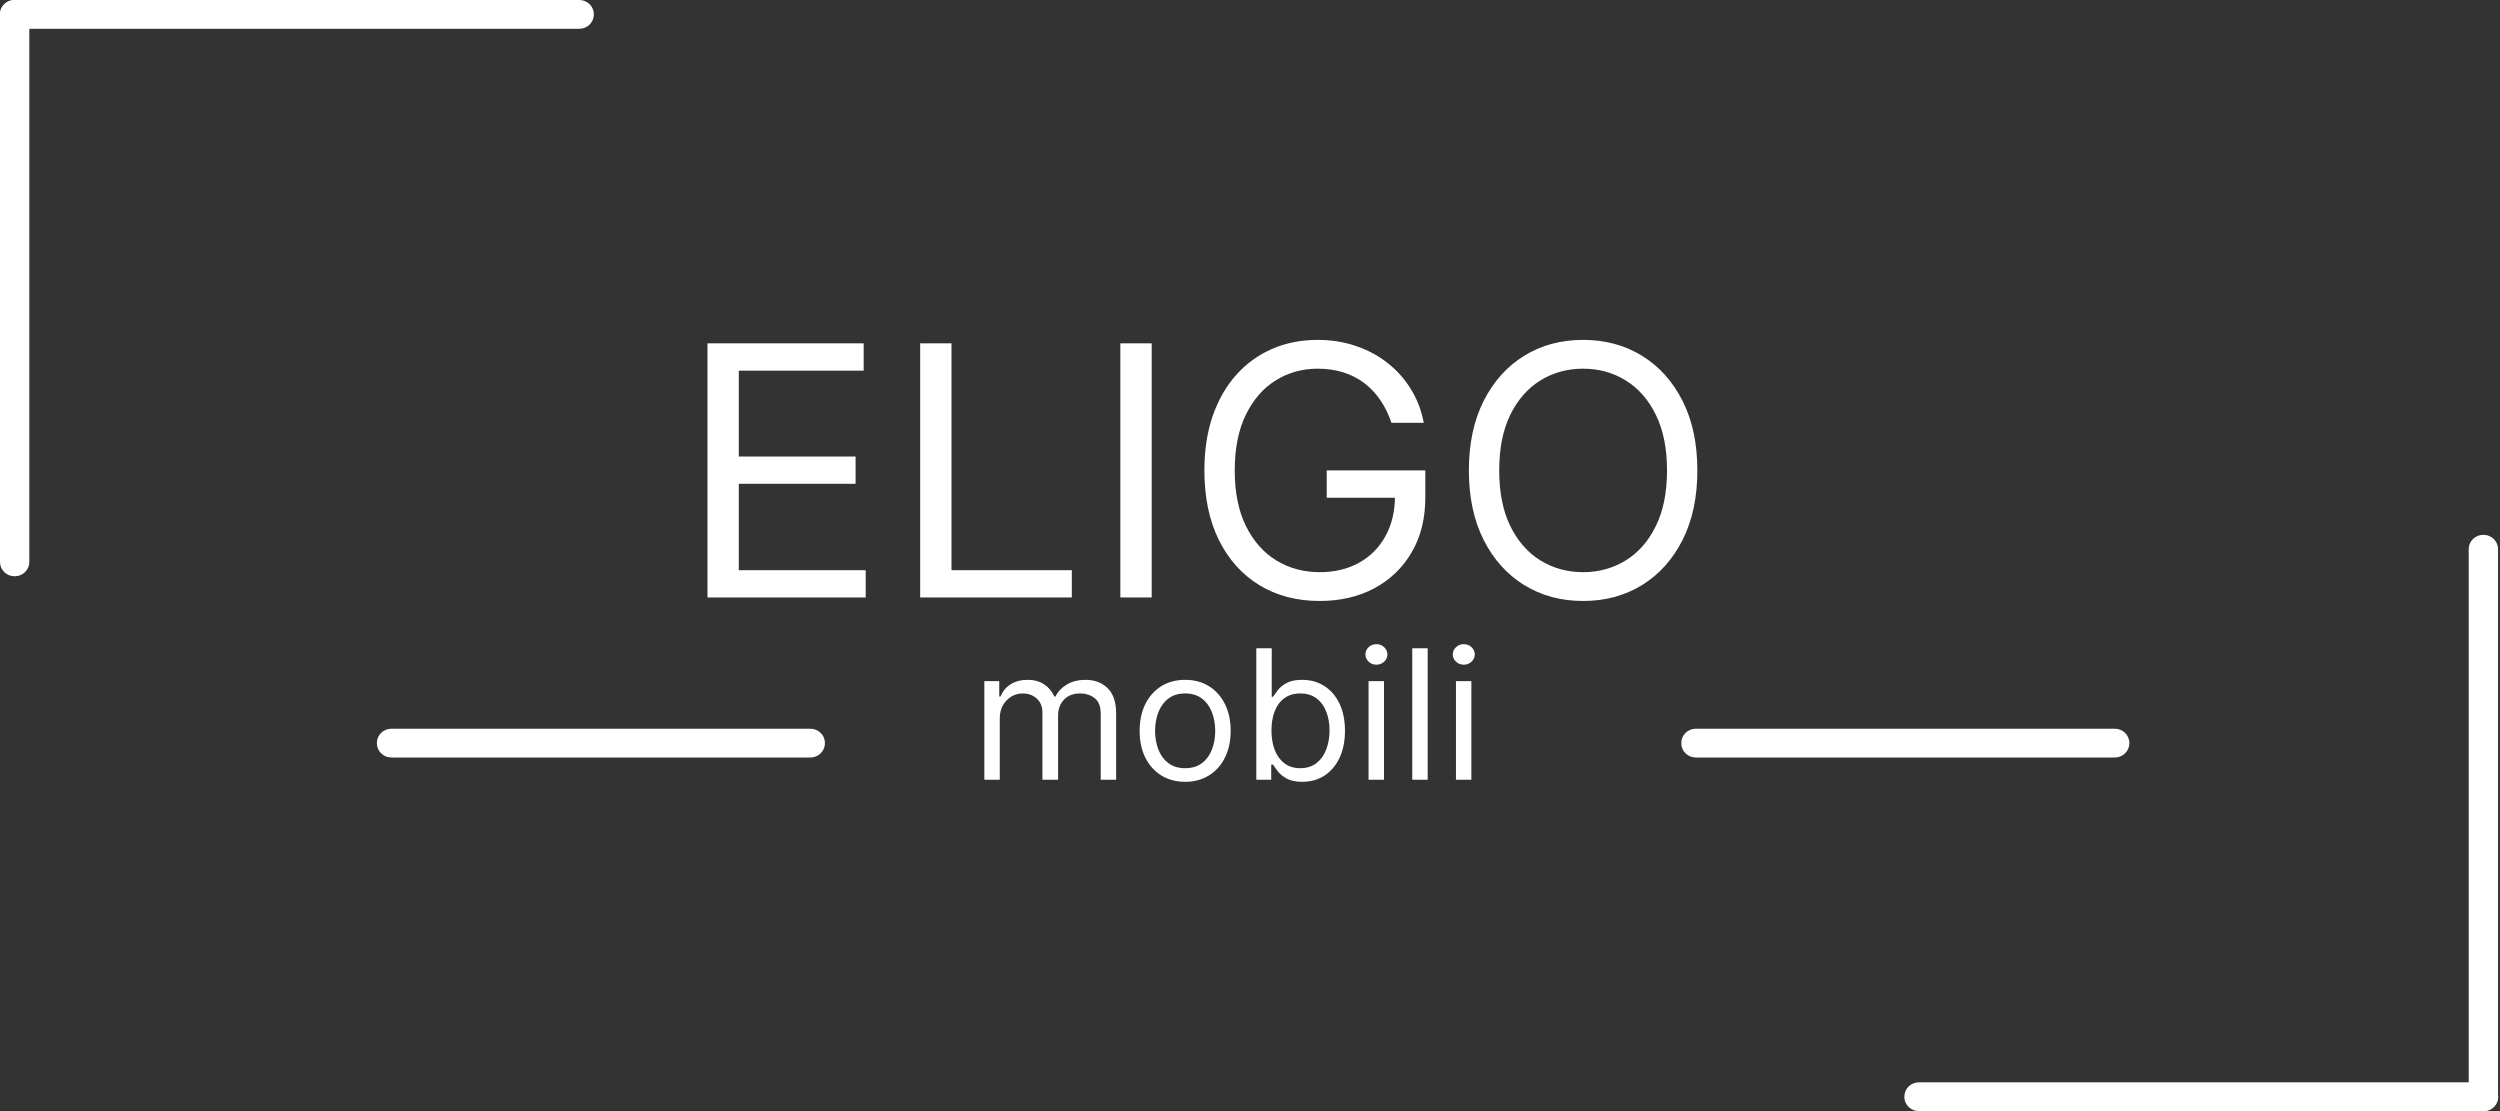
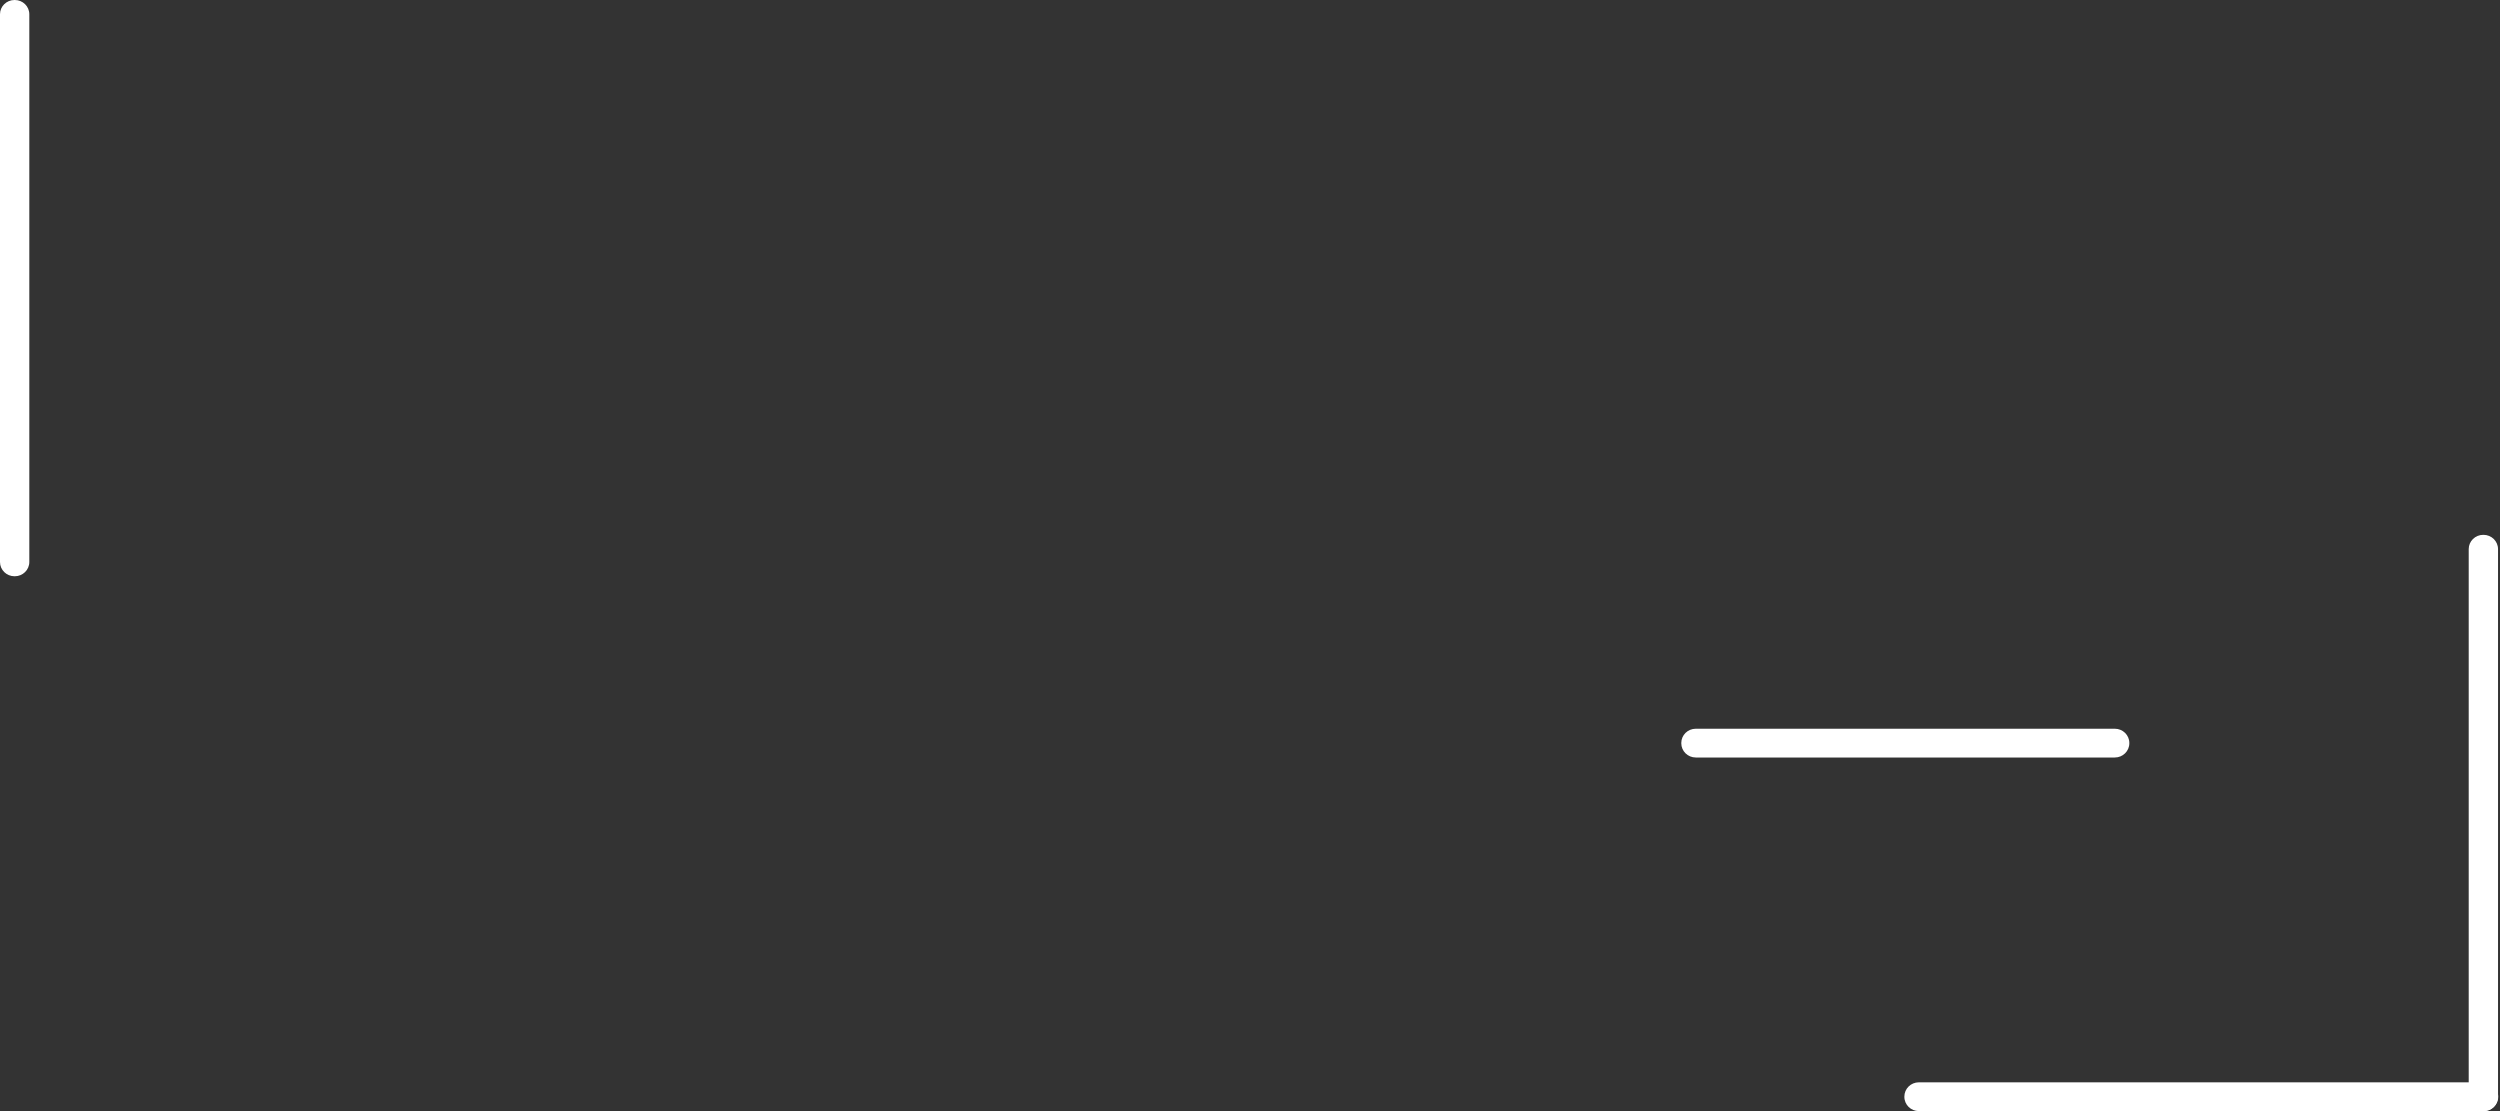
<svg xmlns="http://www.w3.org/2000/svg" width="153" height="68" viewBox="0 0 153 68" fill="none">
  <rect x="0" y="0" width="153" height="68" fill="#333333" stroke="none" />
  <g clip-path="url(#clip0_4005_304)">
-     <path d="M43.297 36.566V21.013H52.857V22.684H45.215V27.939H52.362V29.61H45.215V34.896H52.98V36.566H43.297ZM56.314 36.566V21.013H58.232V34.896H65.595V36.566H56.314ZM70.483 21.013V36.566H68.565V21.013H70.483ZM85.156 25.874C84.986 25.362 84.761 24.904 84.483 24.499C84.21 24.089 83.883 23.74 83.501 23.451C83.125 23.163 82.697 22.942 82.217 22.791C81.737 22.639 81.212 22.563 80.639 22.563C79.701 22.563 78.848 22.801 78.079 23.277C77.311 23.753 76.7 24.454 76.246 25.38C75.793 26.307 75.566 27.443 75.566 28.79C75.566 30.137 75.795 31.273 76.254 32.2C76.713 33.126 77.334 33.827 78.118 34.303C78.902 34.779 79.784 35.017 80.763 35.017C81.671 35.017 82.47 34.827 83.161 34.448C83.857 34.063 84.398 33.521 84.784 32.822C85.177 32.119 85.373 31.291 85.373 30.339L85.96 30.461H81.196V28.79H87.229V30.461C87.229 31.742 86.95 32.855 86.394 33.802C85.842 34.749 85.078 35.483 84.104 36.005C83.135 36.521 82.021 36.779 80.763 36.779C79.361 36.779 78.128 36.455 77.066 35.807C76.01 35.159 75.184 34.238 74.591 33.043C74.004 31.848 73.709 30.43 73.709 28.79C73.709 27.56 73.877 26.453 74.212 25.471C74.553 24.484 75.032 23.644 75.651 22.95C76.27 22.256 77.001 21.725 77.847 21.355C78.693 20.986 79.624 20.801 80.639 20.801C81.474 20.801 82.253 20.925 82.975 21.173C83.702 21.416 84.349 21.763 84.916 22.213C85.488 22.659 85.965 23.193 86.347 23.816C86.728 24.433 86.991 25.119 87.136 25.874H85.156ZM103.878 28.79C103.878 30.43 103.577 31.848 102.974 33.043C102.37 34.238 101.543 35.159 100.49 35.807C99.438 36.455 98.238 36.779 96.887 36.779C95.535 36.779 94.334 36.455 93.282 35.807C92.231 35.159 91.403 34.238 90.8 33.043C90.197 31.848 89.895 30.43 89.895 28.79C89.895 27.15 90.197 25.732 90.8 24.537C91.403 23.342 92.231 22.421 93.282 21.773C94.334 21.125 95.535 20.801 96.887 20.801C98.238 20.801 99.438 21.125 100.49 21.773C101.543 22.421 102.37 23.342 102.974 24.537C103.577 25.732 103.878 27.15 103.878 28.79ZM102.022 28.79C102.022 27.443 101.793 26.307 101.334 25.38C100.88 24.454 100.264 23.753 99.485 23.277C98.712 22.801 97.845 22.563 96.887 22.563C95.928 22.563 95.059 22.801 94.279 23.277C93.507 23.753 92.89 24.454 92.432 25.38C91.978 26.307 91.752 27.443 91.752 28.79C91.752 30.137 91.978 31.273 92.432 32.2C92.89 33.126 93.507 33.827 94.279 34.303C95.059 34.779 95.928 35.017 96.887 35.017C97.845 35.017 98.712 34.779 99.485 34.303C100.264 33.827 100.88 33.126 101.334 32.2C101.793 31.273 102.022 30.137 102.022 28.79Z" fill="white" />
-     <path d="M60.242 47.72V41.685H61.154V42.628H61.234C61.362 42.306 61.569 42.056 61.854 41.878C62.139 41.697 62.482 41.606 62.882 41.606C63.288 41.606 63.625 41.697 63.895 41.878C64.167 42.056 64.379 42.306 64.531 42.628H64.595C64.752 42.316 64.988 42.069 65.303 41.885C65.618 41.7 65.996 41.606 66.435 41.606C66.985 41.606 67.434 41.775 67.784 42.113C68.133 42.449 68.308 42.971 68.308 43.681V47.72H67.364V43.681C67.364 43.236 67.24 42.917 66.992 42.726C66.743 42.535 66.451 42.439 66.115 42.439C65.683 42.439 65.348 42.568 65.111 42.824C64.874 43.078 64.755 43.401 64.755 43.791V47.72H63.795V43.587C63.795 43.243 63.681 42.967 63.455 42.758C63.228 42.545 62.936 42.439 62.578 42.439C62.333 42.439 62.103 42.504 61.89 42.632C61.679 42.76 61.508 42.938 61.378 43.166C61.25 43.392 61.186 43.652 61.186 43.948V47.72H60.242ZM72.532 47.846C71.977 47.846 71.49 47.716 71.071 47.457C70.655 47.197 70.329 46.835 70.094 46.368C69.862 45.902 69.747 45.357 69.747 44.734C69.747 44.105 69.862 43.556 70.094 43.088C70.329 42.619 70.655 42.255 71.071 41.995C71.49 41.736 71.977 41.606 72.532 41.606C73.086 41.606 73.572 41.736 73.988 41.995C74.407 42.255 74.732 42.619 74.964 43.088C75.199 43.556 75.317 44.105 75.317 44.734C75.317 45.357 75.199 45.902 74.964 46.368C74.732 46.835 74.407 47.197 73.988 47.457C73.572 47.716 73.086 47.846 72.532 47.846ZM72.532 47.013C72.953 47.013 73.3 46.907 73.572 46.694C73.844 46.482 74.046 46.203 74.176 45.858C74.306 45.512 74.372 45.137 74.372 44.734C74.372 44.331 74.306 43.955 74.176 43.606C74.046 43.258 73.844 42.976 73.572 42.762C73.3 42.547 72.953 42.439 72.532 42.439C72.11 42.439 71.763 42.547 71.492 42.762C71.219 42.976 71.018 43.258 70.887 43.606C70.756 43.955 70.691 44.331 70.691 44.734C70.691 45.137 70.756 45.512 70.887 45.858C71.018 46.203 71.219 46.482 71.492 46.694C71.763 46.907 72.11 47.013 72.532 47.013ZM76.886 47.72V39.673H77.83V42.644H77.91C77.98 42.539 78.076 42.405 78.198 42.243C78.324 42.078 78.502 41.931 78.734 41.803C78.969 41.672 79.287 41.606 79.687 41.606C80.204 41.606 80.66 41.733 81.055 41.988C81.45 42.242 81.758 42.602 81.98 43.068C82.201 43.534 82.312 44.084 82.312 44.718C82.312 45.357 82.201 45.911 81.98 46.38C81.758 46.846 81.451 47.208 81.059 47.465C80.667 47.719 80.215 47.846 79.703 47.846C79.308 47.846 78.992 47.782 78.754 47.653C78.517 47.522 78.335 47.374 78.206 47.209C78.078 47.042 77.98 46.903 77.91 46.793H77.798V47.72H76.886ZM77.814 44.703C77.814 45.158 77.882 45.56 78.018 45.909C78.154 46.255 78.353 46.526 78.614 46.722C78.876 46.916 79.196 47.013 79.575 47.013C79.969 47.013 80.299 46.91 80.563 46.706C80.83 46.499 81.03 46.222 81.163 45.873C81.299 45.522 81.368 45.132 81.368 44.703C81.368 44.278 81.301 43.896 81.167 43.555C81.037 43.212 80.838 42.941 80.571 42.742C80.307 42.54 79.975 42.439 79.575 42.439C79.19 42.439 78.868 42.535 78.607 42.726C78.345 42.915 78.148 43.179 78.014 43.52C77.881 43.858 77.814 44.252 77.814 44.703ZM83.756 47.72V41.685H84.7V47.72H83.756ZM84.236 40.679C84.052 40.679 83.894 40.618 83.76 40.495C83.629 40.371 83.564 40.224 83.564 40.051C83.564 39.878 83.629 39.73 83.76 39.607C83.894 39.483 84.052 39.422 84.236 39.422C84.421 39.422 84.578 39.483 84.709 39.607C84.842 39.73 84.909 39.878 84.909 40.051C84.909 40.224 84.842 40.371 84.709 40.495C84.578 40.618 84.421 40.679 84.236 40.679ZM87.374 39.673V47.72H86.43V39.673H87.374ZM89.104 47.72V41.685H90.048V47.72H89.104ZM89.584 40.679C89.4 40.679 89.241 40.618 89.108 40.495C88.977 40.371 88.912 40.224 88.912 40.051C88.912 39.878 88.977 39.73 89.108 39.607C89.241 39.483 89.4 39.422 89.584 39.422C89.768 39.422 89.925 39.483 90.056 39.607C90.19 39.73 90.257 39.878 90.257 40.051C90.257 40.224 90.19 40.371 90.056 40.495C89.925 40.618 89.768 40.679 89.584 40.679Z" fill="white" />
-     <path d="M49.596 44.598H23.952C23.461 44.598 23.064 44.988 23.064 45.469V45.487C23.064 45.969 23.461 46.359 23.952 46.359H49.596C50.086 46.359 50.484 45.969 50.484 45.487V45.469C50.484 44.988 50.086 44.598 49.596 44.598Z" fill="white" />
    <path d="M129.427 44.598H103.783C103.292 44.598 102.895 44.988 102.895 45.469V45.487C102.895 45.969 103.292 46.359 103.783 46.359H129.427C129.917 46.359 130.315 45.969 130.315 45.487V45.469C130.315 44.988 129.917 44.598 129.427 44.598Z" fill="white" />
    <path d="M152.002 66.238H117.435C116.945 66.238 116.547 66.629 116.547 67.11V67.127C116.547 67.609 116.945 67.999 117.435 67.999H152.002C152.491 67.999 152.889 67.609 152.889 67.127V67.11C152.889 66.629 152.491 66.238 152.002 66.238Z" fill="white" />
    <path d="M152.879 67.128V33.604C152.879 33.123 152.481 32.732 151.991 32.732H151.973C151.483 32.732 151.085 33.123 151.085 33.604V67.128C151.085 67.61 151.483 68 151.973 68H151.991C152.481 68 152.879 67.61 152.879 67.128Z" fill="white" />
-     <path d="M35.455 0H0.888C0.397 0 0 0.39 0 0.872V0.889C0 1.371 0.397 1.761 0.888 1.761H35.455C35.945 1.761 36.342 1.371 36.342 0.889V0.872C36.342 0.39 35.945 0 35.455 0Z" fill="white" />
    <path d="M1.794 34.396V0.872C1.794 0.39 1.396 0 0.906 0H0.888C0.397 0 0 0.39 0 0.872V34.396C0 34.877 0.397 35.267 0.888 35.267H0.906C1.396 35.267 1.794 34.877 1.794 34.396Z" fill="white" />
  </g>
  <defs>
    <clipPath id="clip0_4005_304">
      <rect width="153" height="68" fill="white" />
    </clipPath>
  </defs>
</svg>